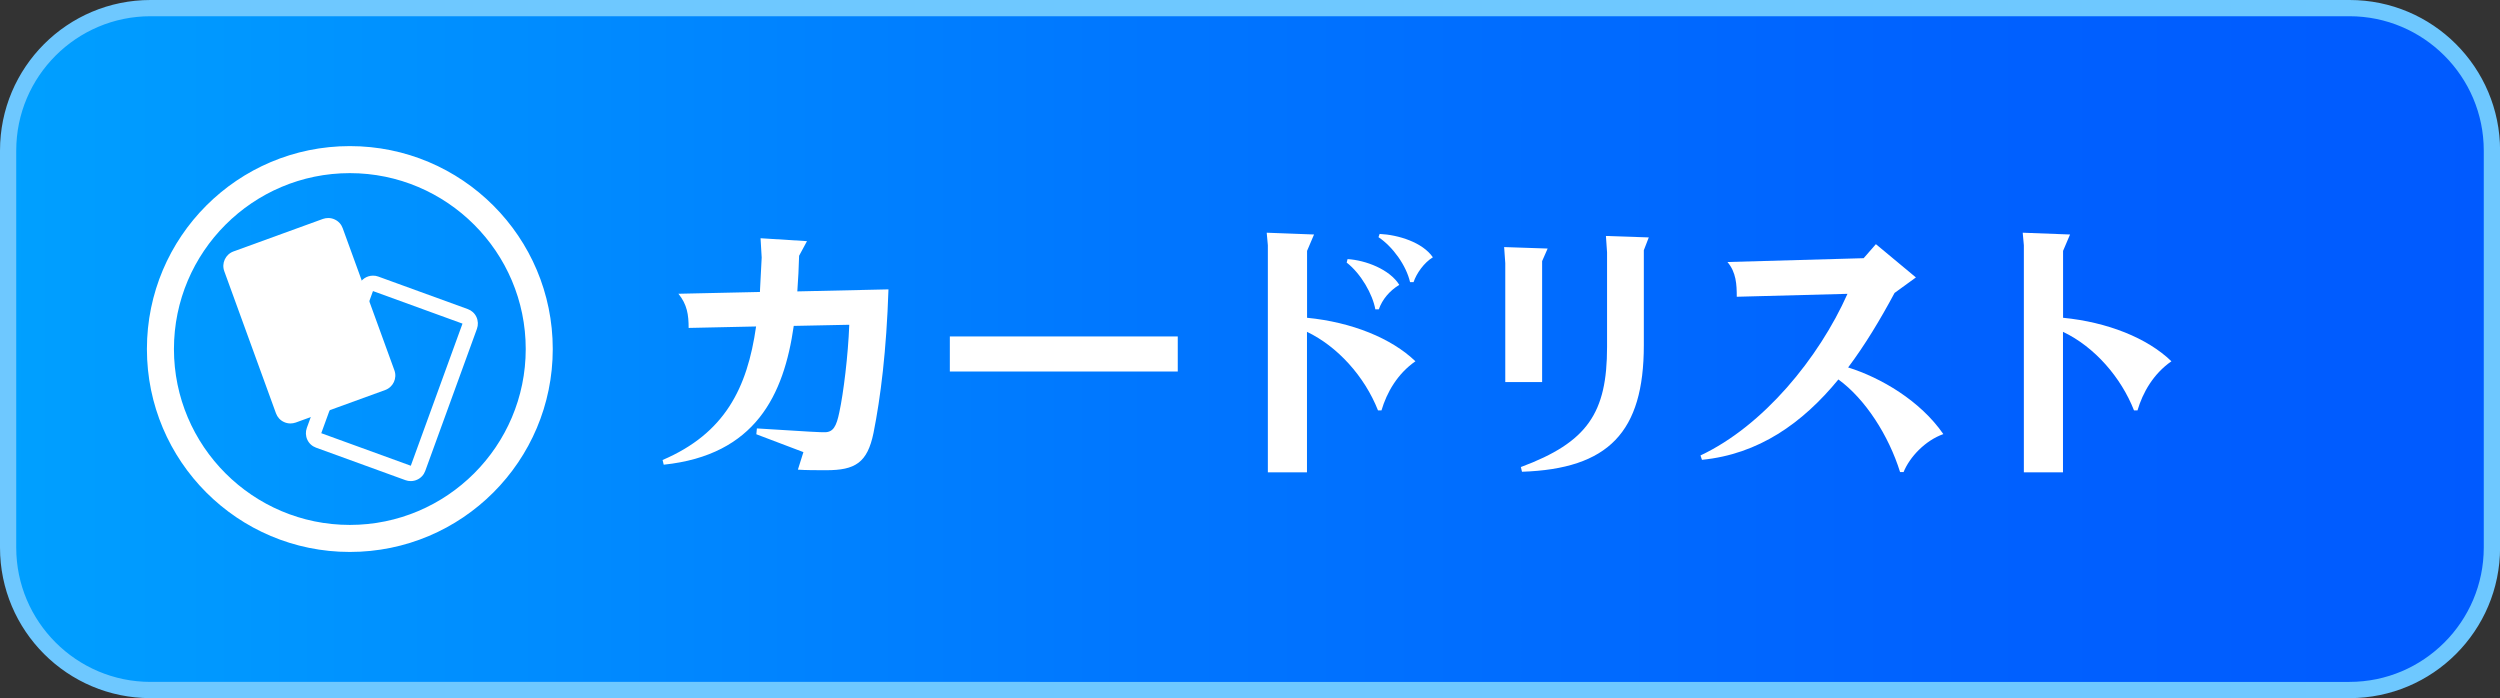
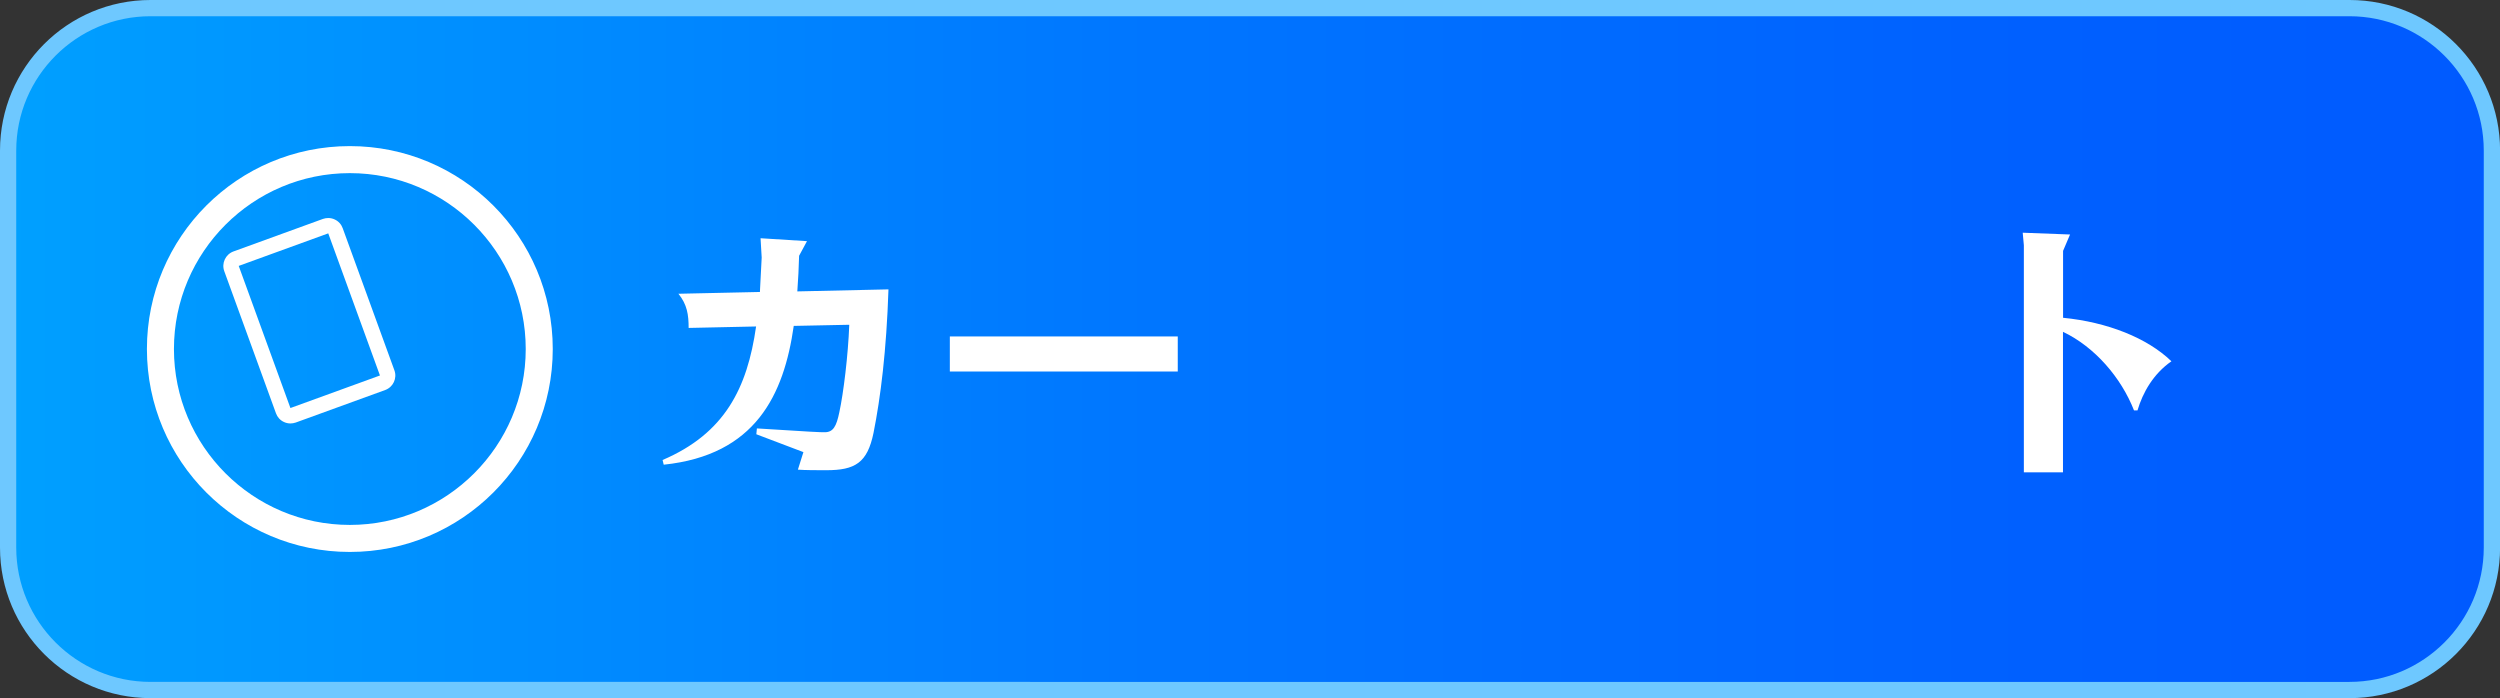
<svg xmlns="http://www.w3.org/2000/svg" id="_レイヤー_2" data-name="レイヤー 2" viewBox="0 0 308 86">
  <rect x="0" y="0" width="308" height="86" fill="#333333" stroke="none" />
  <defs>
    <style>
      .cls-1 {
        fill: url(#_名称未設定グラデーション_101);
      }

      .cls-1, .cls-2, .cls-3 {
        stroke-width: 0px;
      }

      .cls-2 {
        fill: #6ec8ff;
      }

      .cls-3 {
        fill: #fff;
      }
    </style>
    <linearGradient id="_名称未設定グラデーション_101" data-name="名称未設定グラデーション 101" x1="1" y1="43" x2="307" y2="43" gradientUnits="userSpaceOnUse">
      <stop offset="0" stop-color="#00a0ff" />
      <stop offset=".07" stop-color="#09f" />
      <stop offset=".46" stop-color="#0076ff" />
      <stop offset=".79" stop-color="#0061ff" />
      <stop offset="1" stop-color="#005aff" />
    </linearGradient>
  </defs>
  <g id="_パーツ" data-name="パーツ">
    <g>
      <g>
        <rect class="cls-1" x="1" y="1" width="306" height="84" rx="17.55" ry="17.55" />
        <path class="cls-2" d="M289.45,2c9.12,0,16.55,7.42,16.55,16.55v48.91c0,9.12-7.42,16.55-16.55,16.55H18.55c-9.12,0-16.55-7.42-16.55-16.55V18.55C2,9.42,9.42,2,18.55,2h270.91M289.45,0H18.55C8.3,0,0,8.3,0,18.55v48.91c0,10.24,8.3,18.55,18.55,18.55h270.91c10.24,0,18.55-8.3,18.55-18.55V18.55c0-10.24-8.3-18.55-18.55-18.55h0Z" />
      </g>
      <g>
        <path class="cls-3" d="M93.62,35.98c.07-1.37.14-2.77.22-4.25l-.14-2.38,5.72.36-.97,1.8c-.04,1.44-.11,2.92-.22,4.39l11.23-.25c-.25,7.56-.97,13.32-1.84,17.67-.76,3.71-2.27,4.61-5.83,4.61-1.19,0-2.56,0-3.49-.07l.68-2.16-5.8-2.2.07-.72,6.52.4c1.22.07,1.55.07,1.84.07,1.04,0,1.44-.72,1.8-2.48.5-2.3,1.08-6.98,1.22-10.76l-6.84.14c-1.22,8.53-4.72,15.91-16.02,17.1l-.14-.58c7.67-3.28,10.44-8.86,11.52-16.45l-8.31.18c0-1.62-.18-2.88-1.26-4.21l10.04-.22Z" />
        <path class="cls-3" d="M117.02,41.45h28.08v4.32h-28.08v-4.32Z" />
-         <path class="cls-3" d="M161.89,28.89l-.86,2.02v8.24c5.51.54,10.4,2.52,13.35,5.36-2.23,1.55-3.53,3.85-4.18,6.05h-.43c-1.66-4.21-5-7.88-8.75-9.68v17.31h-4.82v-27.97l-.14-1.55,5.83.22ZM166.02,31.92c2.23.14,5.18,1.26,6.37,3.17-1.22.76-2.09,1.8-2.52,3.02h-.43c-.32-1.83-1.76-4.39-3.53-5.76l.11-.43ZM169.98,28.82c2.3.11,5.29,1.04,6.55,2.88-1.08.65-2.02,1.98-2.38,3.06h-.43c-.47-2.05-2.12-4.36-3.89-5.54l.14-.4Z" />
-         <path class="cls-3" d="M190.67,30.62l-.68,1.55v14.9h-4.54v-14.65l-.14-1.98,5.36.18ZM203.13,29.25l-.61,1.58v11.7c0,10.73-4.36,15.23-15.01,15.59l-.14-.58c8.24-3.06,10.62-6.69,10.62-14.79v-11.66l-.14-2.02,5.29.18Z" />
-         <path class="cls-3" d="M229.6,31.81l1.51-1.73,4.93,4.1-2.63,1.91c-1.76,3.28-3.64,6.41-5.72,9.18,4.03,1.26,8.89,4.1,11.73,8.21-2.23.79-4.14,2.81-4.9,4.68h-.43c-1.4-4.5-4.28-9-7.6-11.41-4.43,5.4-9.83,9.21-16.81,9.9l-.18-.54c7.74-3.64,14.58-11.99,18.11-19.91l-13.64.36c0-1.51-.07-3.02-1.15-4.28l16.77-.47Z" />
        <path class="cls-3" d="M255.03,28.89l-.86,2.02v8.24c5.47.54,10.37,2.48,13.35,5.36-2.23,1.55-3.53,3.85-4.18,6.05h-.43c-1.58-4.03-4.82-7.81-8.75-9.68v17.31h-4.82v-27.97l-.14-1.55,5.83.22Z" />
      </g>
      <path class="cls-3" d="M43.1,21.33c11.95,0,21.67,9.72,21.67,21.67s-9.72,21.67-21.67,21.67-21.67-9.72-21.67-21.67,9.72-21.67,21.67-21.67M43.1,18c-13.81,0-25,11.19-25,25s11.19,25,25,25,25-11.19,25-25-11.19-25-25-25h0Z" />
-       <path class="cls-3" d="M45.95,35.86l11.03,4.01-6.37,17.51-11.03-4.01,6.37-17.51M45.95,33.96c-.77,0-1.5.48-1.78,1.25l-6.37,17.51c-.17.47-.15.99.06,1.45.21.46.6.81,1.07.98l11.03,4.01c.21.08.43.11.65.11.27,0,.55-.06.8-.18.46-.21.81-.6.98-1.07l6.37-17.51c.17-.47.15-.99-.06-1.45-.21-.46-.6-.81-1.07-.98l-11.03-4.01c-.21-.08-.43-.11-.65-.11h0Z" />
      <g>
-         <path class="cls-3" d="M35.78,51.23c-.14,0-.27-.03-.4-.09-.23-.11-.4-.3-.49-.53l-6.37-17.51c-.18-.49.07-1.04.57-1.21l11.03-4.01c.1-.04.21-.06.32-.06.14,0,.27.03.4.09.23.11.4.3.49.53l6.37,17.51c.18.49-.07,1.04-.57,1.21l-11.03,4.01c-.1.04-.21.06-.32.06Z" />
        <path class="cls-3" d="M40.44,28.75l6.37,17.51-11.03,4.01-6.37-17.51,11.03-4.01M40.44,26.86c-.22,0-.44.04-.65.11l-11.03,4.01c-.98.36-1.49,1.45-1.13,2.43l6.37,17.51c.17.47.52.86.98,1.07.25.12.53.18.8.18.22,0,.44-.04.65-.11l11.03-4.01c.98-.36,1.49-1.45,1.13-2.43l-6.37-17.51c-.17-.47-.52-.86-.98-1.07-.25-.12-.53-.18-.8-.18h0Z" />
      </g>
    </g>
  </g>
</svg>